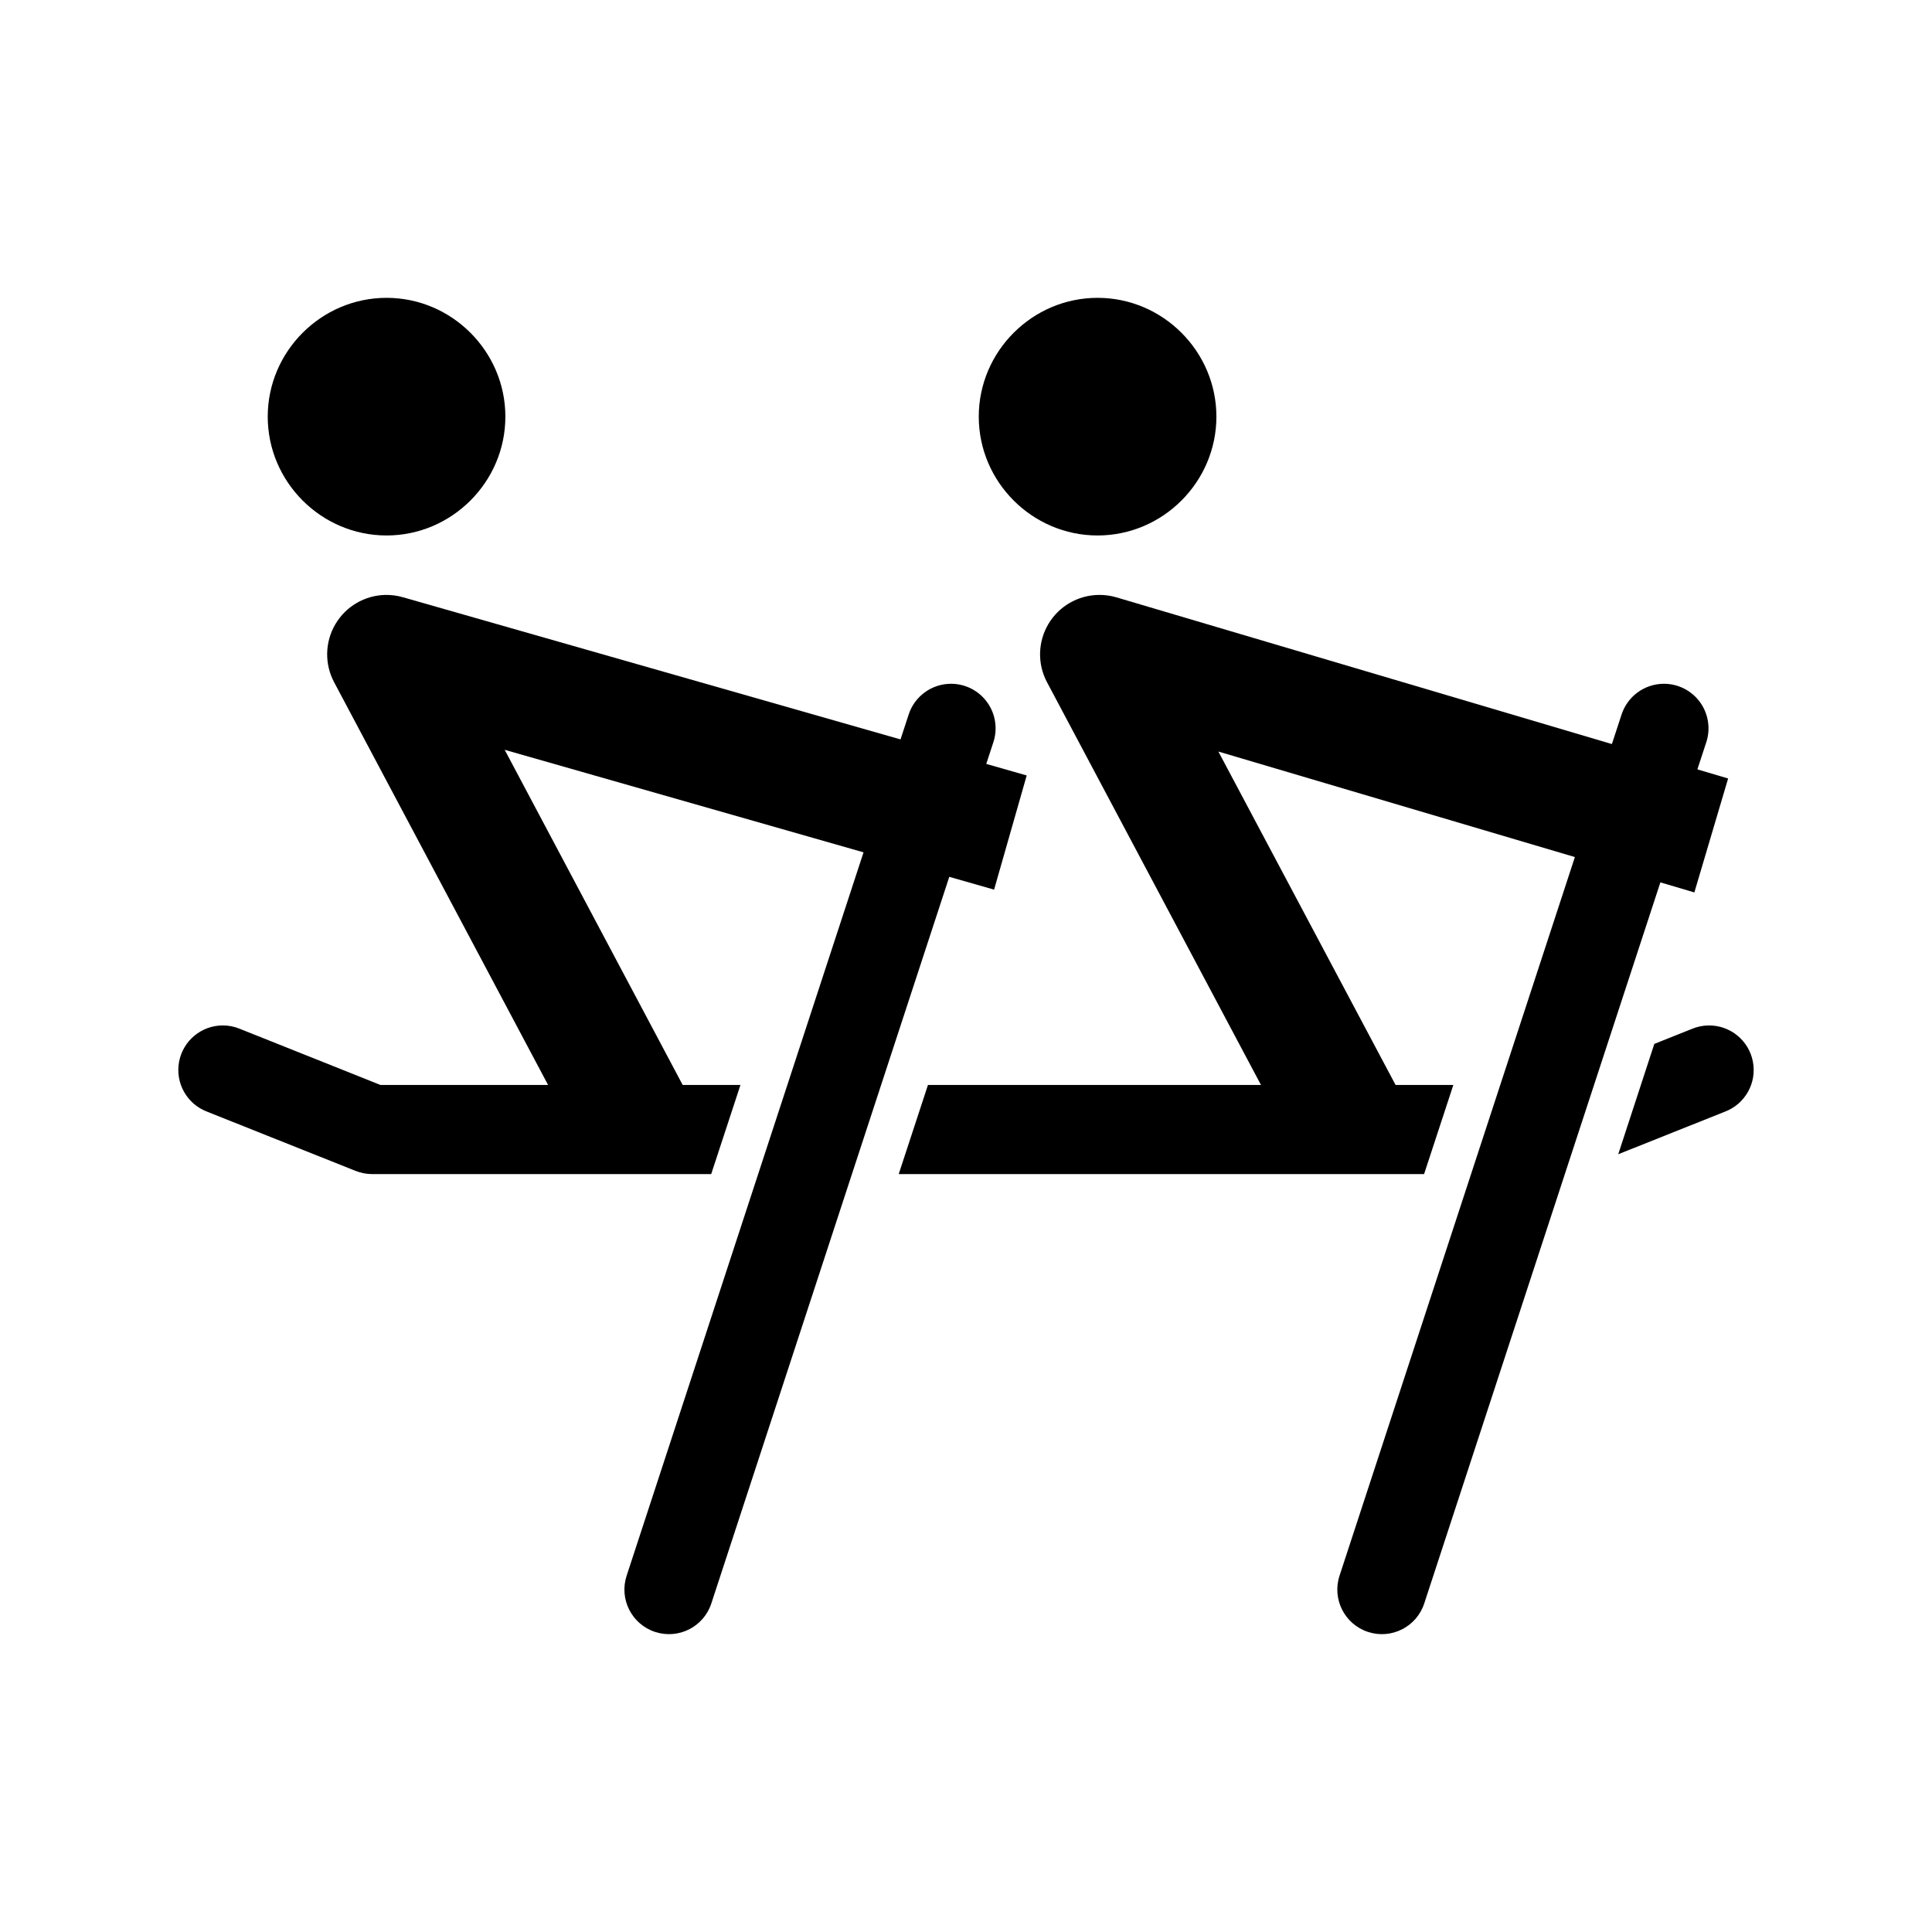
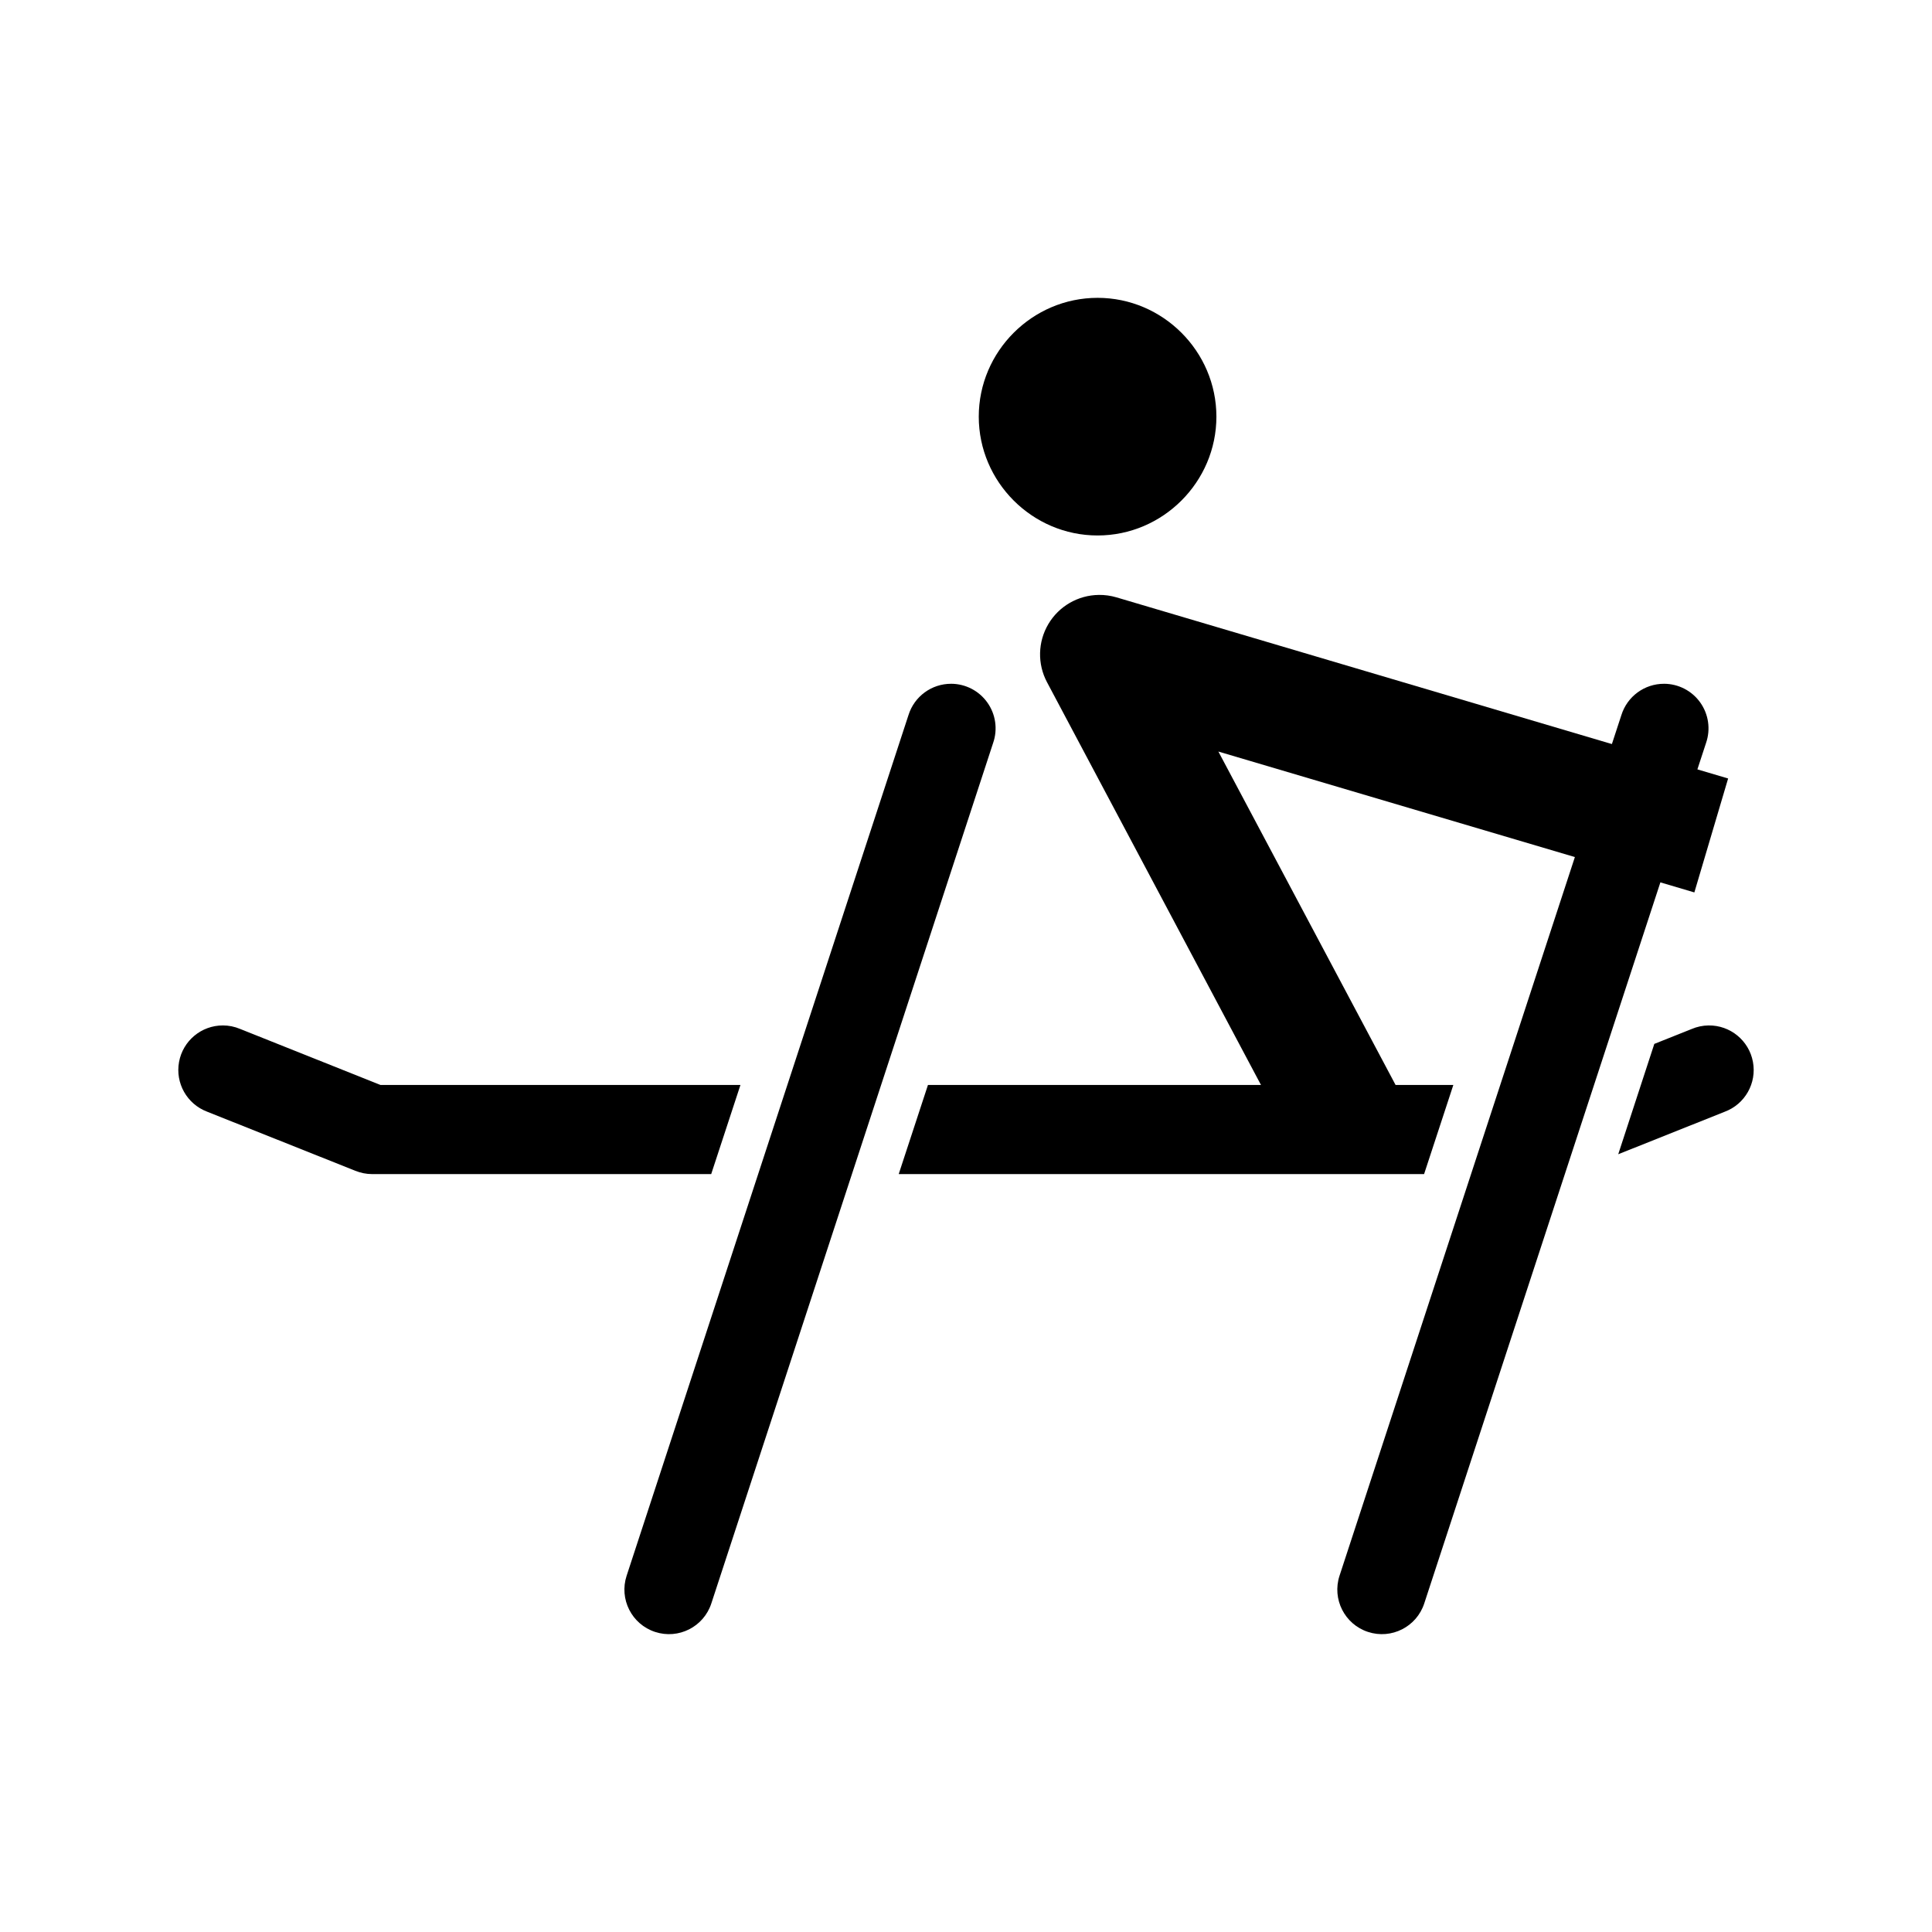
<svg xmlns="http://www.w3.org/2000/svg" fill="#000000" width="800px" height="800px" version="1.1" viewBox="144 144 512 512">
  <g>
    <path d="m435.18 301.66c-5.488 0.066-10.547 2.992-13.348 7.711-2.801 4.723-2.941 10.562-0.367 15.414l66.914 125.95 27.828-14.762-49.324-92.805 126.14 37.332 8.949-30.195-162.11-48.004h-0.004c-1.516-0.449-3.09-0.664-4.672-0.645z" fill-rule="evenodd" />
    <path d="m434.87 222.93c-17.297 0-31.488 14.191-31.488 31.488s14.191 31.488 31.488 31.488 31.488-14.191 31.488-31.488-14.191-31.488-31.488-31.488z" />
    <path d="m585 325.21c-5.188-0.016-9.777 3.352-11.32 8.305l-74.691 228.07v-0.004c-2.027 6.199 1.352 12.871 7.551 14.898 6.199 2.031 12.871-1.348 14.898-7.547l74.691-228.07c1.238-3.602 0.664-7.582-1.543-10.688s-5.777-4.953-9.586-4.965z" fill-rule="evenodd" />
-     <path d="m246.1 301.66c-5.461 0.121-10.473 3.062-13.234 7.777-2.766 4.715-2.887 10.523-0.328 15.348l66.914 125.95 27.828-14.762-49.535-93.266 129.7 37.055 8.641-30.258-165.31-47.23c-1.52-0.438-3.098-0.645-4.676-0.617z" fill-rule="evenodd" />
-     <path d="m246.44 222.93c-17.297 0-31.488 14.191-31.488 31.488s14.191 31.488 31.488 31.488 31.488-14.191 31.488-31.488-14.191-31.488-31.488-31.488z" />
    <path d="m396.07 325.21c-5.188-0.016-9.777 3.352-11.316 8.305l-74.691 228.07v-0.004c-2.031 6.199 1.348 12.871 7.547 14.898 6.199 2.031 12.871-1.348 14.898-7.547l74.691-228.07c1.242-3.602 0.668-7.582-1.543-10.688-2.207-3.106-5.777-4.953-9.586-4.965z" fill-rule="evenodd" />
    <path d="m596.77 415.75c-1.543 0.023-3.07 0.348-4.488 0.957l-9.871 3.938-9.562 29.242 28.199-11.254c5.387-2 8.555-7.59 7.496-13.238-1.055-5.652-6.023-9.719-11.773-9.641zm-393.72 0c-5.695 0.004-10.578 4.078-11.602 9.68-1.027 5.606 2.094 11.141 7.418 13.168l39.328 15.684 0.004-0.004c1.395 0.566 2.887 0.863 4.394 0.867h89.883l7.75-23.617h-95.387l-37.207-14.852c-1.449-0.613-3.008-0.93-4.582-0.93zm186.87 15.773-7.75 23.617h139.23l7.75-23.617z" fill-rule="evenodd" />
  </g>
</svg>